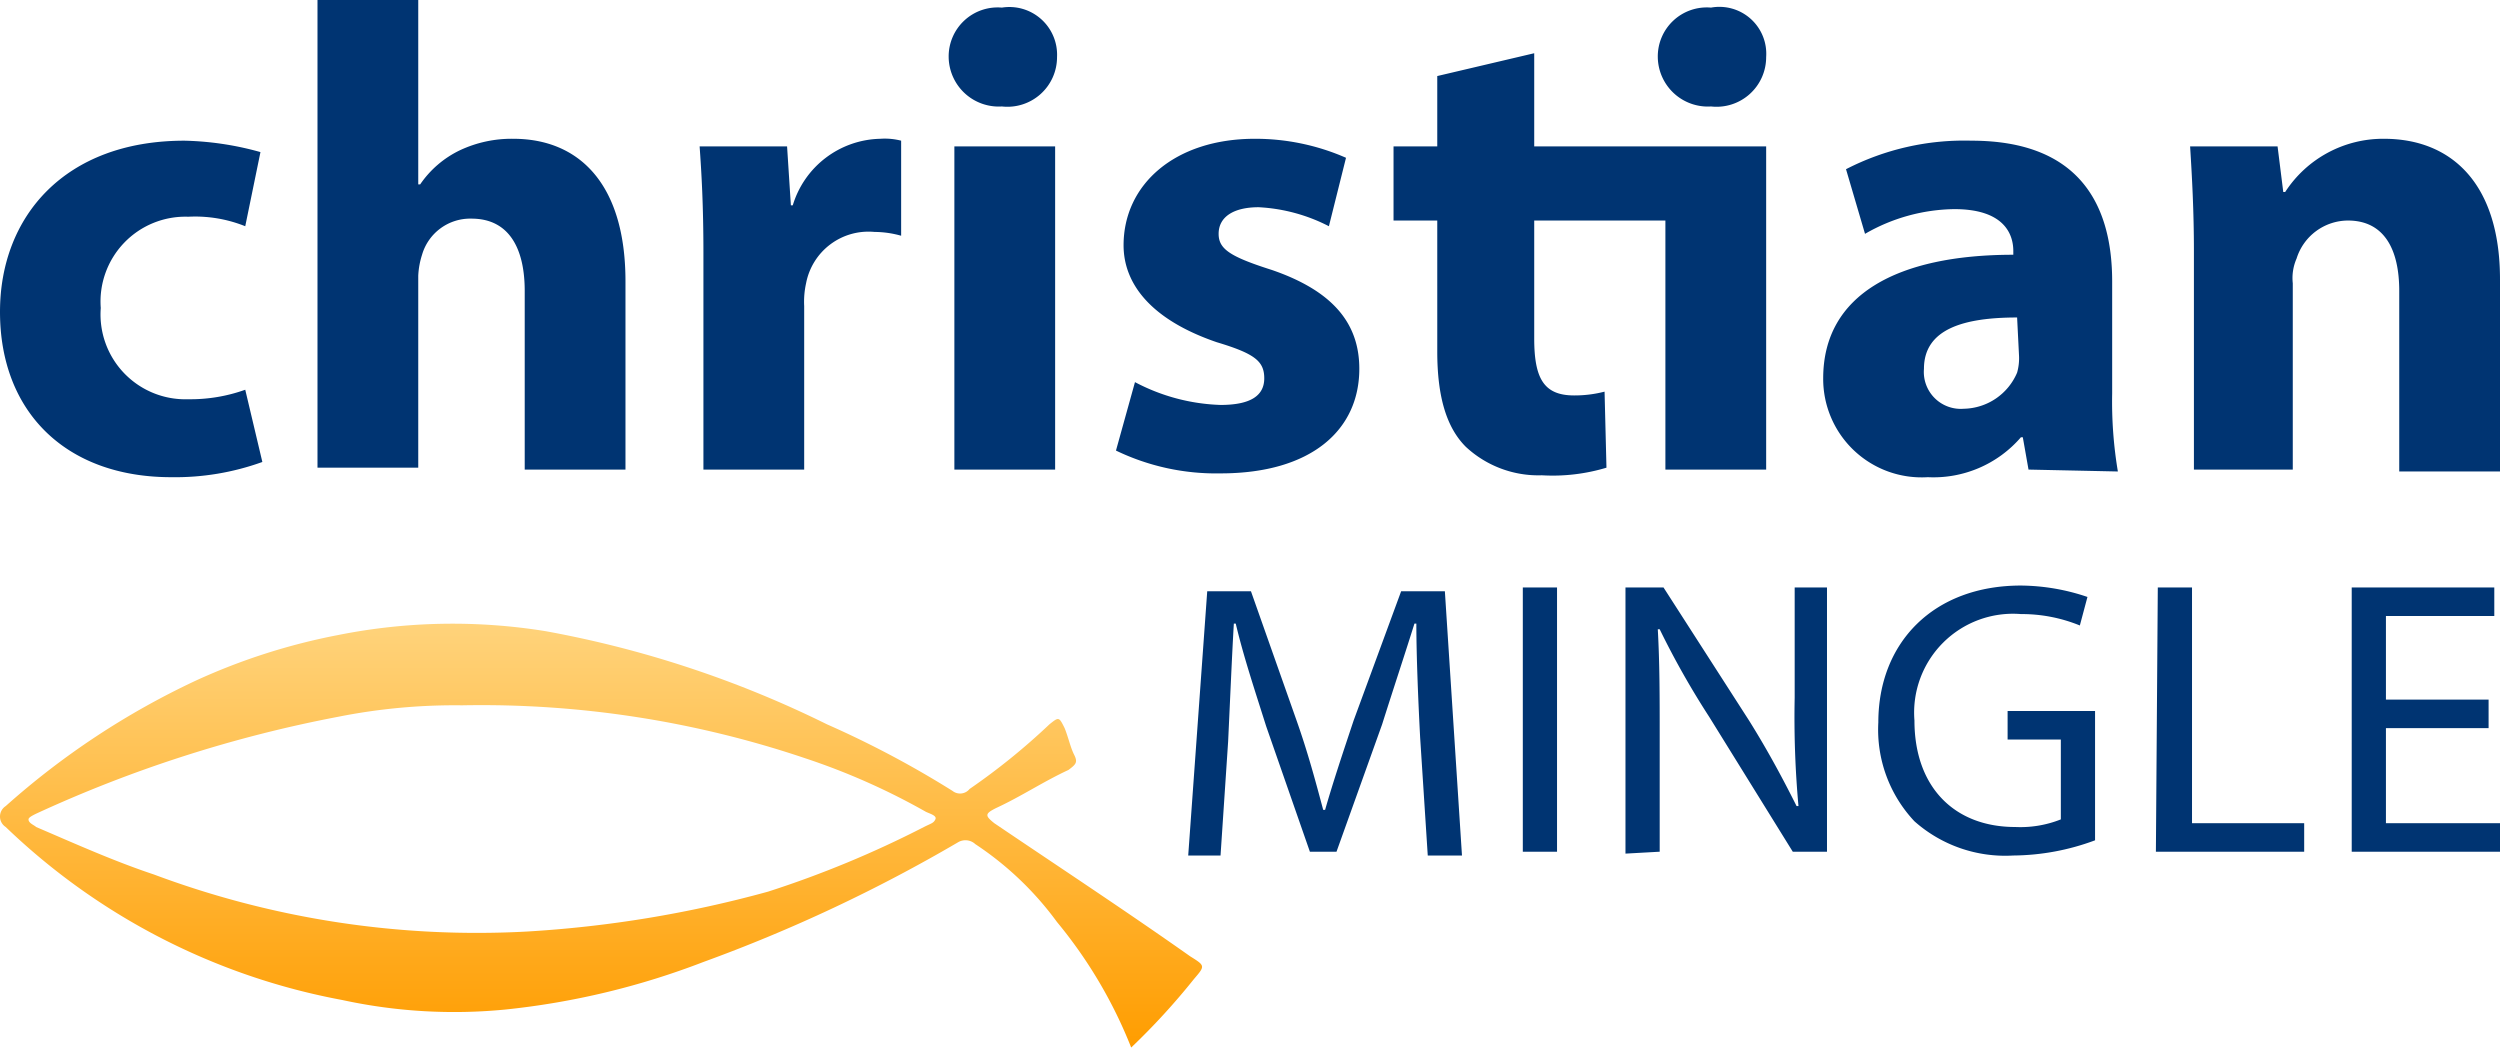
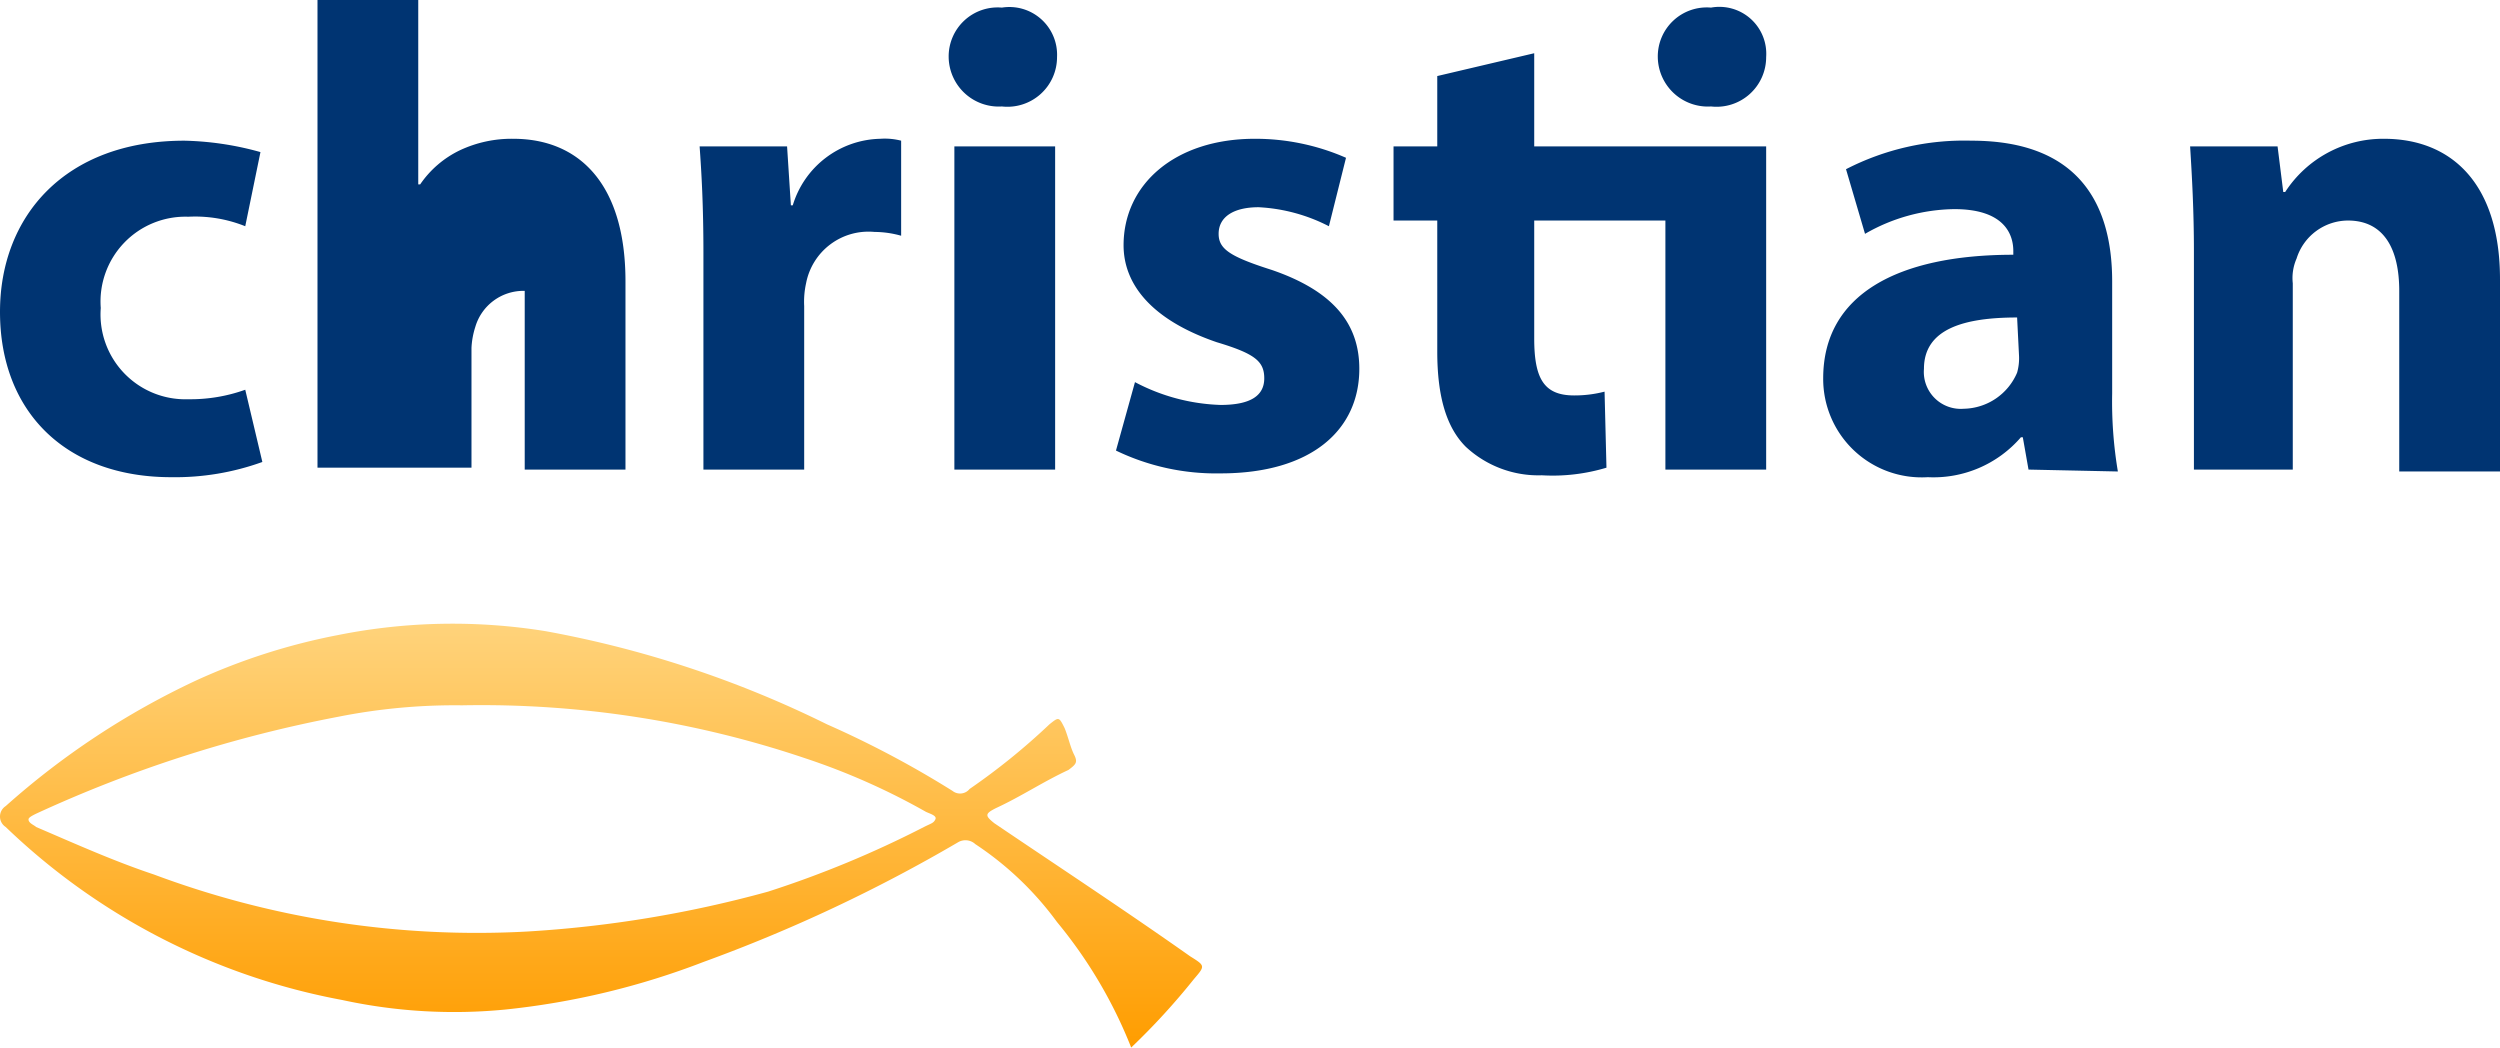
<svg xmlns="http://www.w3.org/2000/svg" id="Ebene_1" data-name="Ebene 1" viewBox="0 0 131.5 55.1">
  <defs>
    <style>.cls-1{fill:#003472;}.cls-2{fill:url(#Безымянный_градиент);}</style>
    <linearGradient id="Безымянный_градиент" x1="31.614" y1="-933.851" x2="31.614" y2="-956.097" gradientTransform="matrix(1, 0, 0, -1, 0, -901)" gradientUnits="userSpaceOnUse">
      <stop offset="0" stop-color="#ffd37b" />
      <stop offset="1" stop-color="#ff9d00" />
    </linearGradient>
  </defs>
-   <path id="Christian" class="cls-1" d="M87.7,7.7h5.2v17H87.6V11.6H80.7v6.2c0,2.1.5,3,2.1,3a6.267,6.267,0,0,0,1.6-.2l.1,4a9.782,9.782,0,0,1-3.4.4,5.6,5.6,0,0,1-4-1.5c-1-1-1.5-2.6-1.5-5V11.6H73.3V7.7h2.3V4l5.1-1.2V7.7ZM13.8,24.3a13.493,13.493,0,0,1-4.8.8c-5.5,0-9-3.4-9-8.7,0-5,3.4-9,9.7-9a16.013,16.013,0,0,1,4,.6l-.8,3.9a7.059,7.059,0,0,0-3-.5,4.464,4.464,0,0,0-4.6,4.8A4.462,4.462,0,0,0,9.9,21a8.532,8.532,0,0,0,3-.5ZM16.7,0H22V9.7h.1a5.312,5.312,0,0,1,2.1-1.8A6.388,6.388,0,0,1,27,7.3c3.4,0,5.9,2.3,5.9,7.5v9.9H27.6V15.3c0-2.2-.8-3.8-2.8-3.8a2.637,2.637,0,0,0-2.6,1.9,4.253,4.253,0,0,0-.2,1.1V24.6H16.7ZM37,13.3c0-2.5-.1-4.2-.2-5.6h4.6l.2,3.1h.1a4.918,4.918,0,0,1,4.6-3.5,3.42,3.42,0,0,1,1.1.1v5a5.212,5.212,0,0,0-1.4-.2,3.34,3.34,0,0,0-3.6,2.7,4.483,4.483,0,0,0-.1,1.2v8.6H37ZM55.6,3a2.61,2.61,0,0,1-2.9,2.6A2.634,2.634,0,0,1,49.9,3,2.577,2.577,0,0,1,52.7.4,2.51,2.51,0,0,1,55.6,3ZM50.2,24.7V7.7h5.3v17Zm9.5-4.6a10.309,10.309,0,0,0,4.5,1.2c1.6,0,2.3-.5,2.3-1.4S66,18.6,64,18c-3.5-1.2-4.9-3.1-4.9-5.1,0-3.2,2.7-5.6,6.9-5.6a11.867,11.867,0,0,1,4.8,1l-.9,3.6a9.049,9.049,0,0,0-3.7-1c-1.3,0-2.1.5-2.1,1.4,0,.8.6,1.2,2.8,1.9,3.2,1.1,4.6,2.8,4.6,5.2,0,3.2-2.5,5.5-7.3,5.5a12.115,12.115,0,0,1-5.5-1.2ZM92.9,3A2.61,2.61,0,0,1,90,5.6,2.634,2.634,0,0,1,87.2,3,2.577,2.577,0,0,1,90,.4,2.467,2.467,0,0,1,92.9,3Zm13.8,21.7-.3-1.7h-.1a6.072,6.072,0,0,1-4.9,2.1,5.178,5.178,0,0,1-5.5-5.2c0-4.4,3.9-6.5,10-6.5v-.2c0-.9-.5-2.2-3.1-2.2a9.62,9.62,0,0,0-4.7,1.3l-1-3.4a13.568,13.568,0,0,1,6.6-1.5c5.7,0,7.4,3.4,7.4,7.4v5.9a22.183,22.183,0,0,0,.3,4.1Zm8.7-11.5c0-2.1-.1-3.9-.2-5.5h4.6l.3,2.4h.1a6.14,6.14,0,0,1,5.2-2.8c3.5,0,6.1,2.3,6.1,7.4V24.8h-5.3V15.3c0-2.2-.8-3.7-2.7-3.7a2.845,2.845,0,0,0-2.7,2,2.549,2.549,0,0,0-.2,1.3v9.8h-5.2Zm-9.3,3.5c-2.8,0-4.9.6-4.9,2.7a1.943,1.943,0,0,0,2.1,2.1,3.11,3.11,0,0,0,2.8-1.9,2.769,2.769,0,0,0,.1-.9Z" transform="translate(0)" />
-   <path id="Mingle" class="cls-1" d="M74.7,38.8c-.1-1.9-.2-4.3-.2-6h-.1c-.5,1.6-1.1,3.4-1.7,5.3l-2.4,6.7H68.9l-2.3-6.6c-.6-1.9-1.2-3.7-1.6-5.4h-.1c-.1,1.7-.2,4.1-.3,6.2l-.4,6H62.5l1-13.9h2.3l2.4,6.8c.6,1.7,1,3.2,1.4,4.7h.1c.4-1.4.9-2.9,1.5-4.7l2.5-6.8H76L76.9,45H75.1Zm7.2-7.9V44.8H80.1V30.9Zm3.6,14v-14h2l4.5,7c1,1.6,1.8,3.1,2.5,4.5h.1a51.5,51.5,0,0,1-.2-5.7V30.9h1.7V44.8H94.3l-4.4-7.1a43.9,43.9,0,0,1-2.6-4.6h-.1c.1,1.8.1,3.5.1,5.7v6Zm24.7-.7a12.553,12.553,0,0,1-4.3.8,7.192,7.192,0,0,1-5.2-1.8A7.028,7.028,0,0,1,98.8,38c0-4.2,2.9-7.2,7.5-7.2a11.092,11.092,0,0,1,3.5.6l-.4,1.5a8.084,8.084,0,0,0-3.1-.6,5.2,5.2,0,0,0-5.6,5.6c0,3.5,2.1,5.6,5.3,5.6a5.744,5.744,0,0,0,2.4-.4V38.9h-2.8V37.4h4.6v6.8Zm3.3-13.3h1.8V43.3h5.9v1.5h-7.8Zm17.4,7.4h-5.4v5h6v1.5h-7.8V30.9h7.5v1.5h-5.7v4.4h5.4Z" transform="translate(0)" />
+   <path id="Christian" class="cls-1" d="M87.7,7.7h5.2v17H87.6V11.6H80.7v6.2c0,2.1.5,3,2.1,3a6.267,6.267,0,0,0,1.6-.2l.1,4a9.782,9.782,0,0,1-3.4.4,5.6,5.6,0,0,1-4-1.5c-1-1-1.5-2.6-1.5-5V11.6H73.3V7.7h2.3V4l5.1-1.2V7.7ZM13.8,24.3a13.493,13.493,0,0,1-4.8.8c-5.5,0-9-3.4-9-8.7,0-5,3.4-9,9.7-9a16.013,16.013,0,0,1,4,.6l-.8,3.9a7.059,7.059,0,0,0-3-.5,4.464,4.464,0,0,0-4.6,4.8A4.462,4.462,0,0,0,9.9,21a8.532,8.532,0,0,0,3-.5ZM16.7,0H22V9.7h.1a5.312,5.312,0,0,1,2.1-1.8A6.388,6.388,0,0,1,27,7.3c3.4,0,5.9,2.3,5.9,7.5v9.9H27.6V15.3a2.637,2.637,0,0,0-2.6,1.9,4.253,4.253,0,0,0-.2,1.1V24.6H16.7ZM37,13.3c0-2.5-.1-4.2-.2-5.6h4.6l.2,3.1h.1a4.918,4.918,0,0,1,4.6-3.5,3.42,3.42,0,0,1,1.1.1v5a5.212,5.212,0,0,0-1.4-.2,3.34,3.34,0,0,0-3.6,2.7,4.483,4.483,0,0,0-.1,1.2v8.6H37ZM55.6,3a2.61,2.61,0,0,1-2.9,2.6A2.634,2.634,0,0,1,49.9,3,2.577,2.577,0,0,1,52.7.4,2.51,2.51,0,0,1,55.6,3ZM50.2,24.7V7.7h5.3v17Zm9.5-4.6a10.309,10.309,0,0,0,4.5,1.2c1.6,0,2.3-.5,2.3-1.4S66,18.6,64,18c-3.5-1.2-4.9-3.1-4.9-5.1,0-3.2,2.7-5.6,6.9-5.6a11.867,11.867,0,0,1,4.8,1l-.9,3.6a9.049,9.049,0,0,0-3.7-1c-1.3,0-2.1.5-2.1,1.4,0,.8.6,1.2,2.8,1.9,3.2,1.1,4.6,2.8,4.6,5.2,0,3.2-2.5,5.5-7.3,5.5a12.115,12.115,0,0,1-5.5-1.2ZM92.9,3A2.61,2.61,0,0,1,90,5.6,2.634,2.634,0,0,1,87.2,3,2.577,2.577,0,0,1,90,.4,2.467,2.467,0,0,1,92.9,3Zm13.8,21.7-.3-1.7h-.1a6.072,6.072,0,0,1-4.9,2.1,5.178,5.178,0,0,1-5.5-5.2c0-4.4,3.9-6.5,10-6.5v-.2c0-.9-.5-2.2-3.1-2.2a9.62,9.62,0,0,0-4.7,1.3l-1-3.4a13.568,13.568,0,0,1,6.6-1.5c5.7,0,7.4,3.4,7.4,7.4v5.9a22.183,22.183,0,0,0,.3,4.1Zm8.7-11.5c0-2.1-.1-3.9-.2-5.5h4.6l.3,2.4h.1a6.14,6.14,0,0,1,5.2-2.8c3.5,0,6.1,2.3,6.1,7.4V24.8h-5.3V15.3c0-2.2-.8-3.7-2.7-3.7a2.845,2.845,0,0,0-2.7,2,2.549,2.549,0,0,0-.2,1.3v9.8h-5.2Zm-9.3,3.5c-2.8,0-4.9.6-4.9,2.7a1.943,1.943,0,0,0,2.1,2.1,3.11,3.11,0,0,0,2.8-1.9,2.769,2.769,0,0,0,.1-.9Z" transform="translate(0)" />
  <path id="Shape" class="cls-2" d="M59.5,55.1a24.452,24.452,0,0,0-3.9-6.6,16.778,16.778,0,0,0-4.3-4.1.761.761,0,0,0-.9-.1A81.9,81.9,0,0,1,37,50.6a40.524,40.524,0,0,1-10.4,2.5,27.7,27.7,0,0,1-8.6-.5A34.671,34.671,0,0,1,.3,43.5a.654.654,0,0,1,0-1.1,41.29,41.29,0,0,1,10-6.6,32.8,32.8,0,0,1,7.5-2.4,30.68,30.68,0,0,1,10.9-.2,55.963,55.963,0,0,1,14.8,4.9,51.924,51.924,0,0,1,6.6,3.5.642.642,0,0,0,.9-.1,34.655,34.655,0,0,0,4.2-3.4c.5-.4.5-.4.8.2.2.5.3,1,.5,1.4s.1.5-.3.8c-1.3.6-2.5,1.4-3.8,2-.6.3-.6.4-.1.8,3.4,2.3,6.9,4.6,10.3,7,.8.5.8.5.2,1.2a35.956,35.956,0,0,1-3.3,3.6Zm-35.2-18a31.391,31.391,0,0,0-6.5.6A68.591,68.591,0,0,0,1.9,42.8c-.2.1-.4.2-.4.3,0,.2.3.3.4.4C4,44.4,6,45.3,8.1,46a48.527,48.527,0,0,0,19.6,3,61.251,61.251,0,0,0,12.7-2.1,54.31,54.31,0,0,0,8.2-3.4c.4-.2.5-.2.6-.4s-.3-.3-.5-.4a35.547,35.547,0,0,0-6.3-2.8,53.258,53.258,0,0,0-18.1-2.8Z" transform="translate(0)" />
</svg>